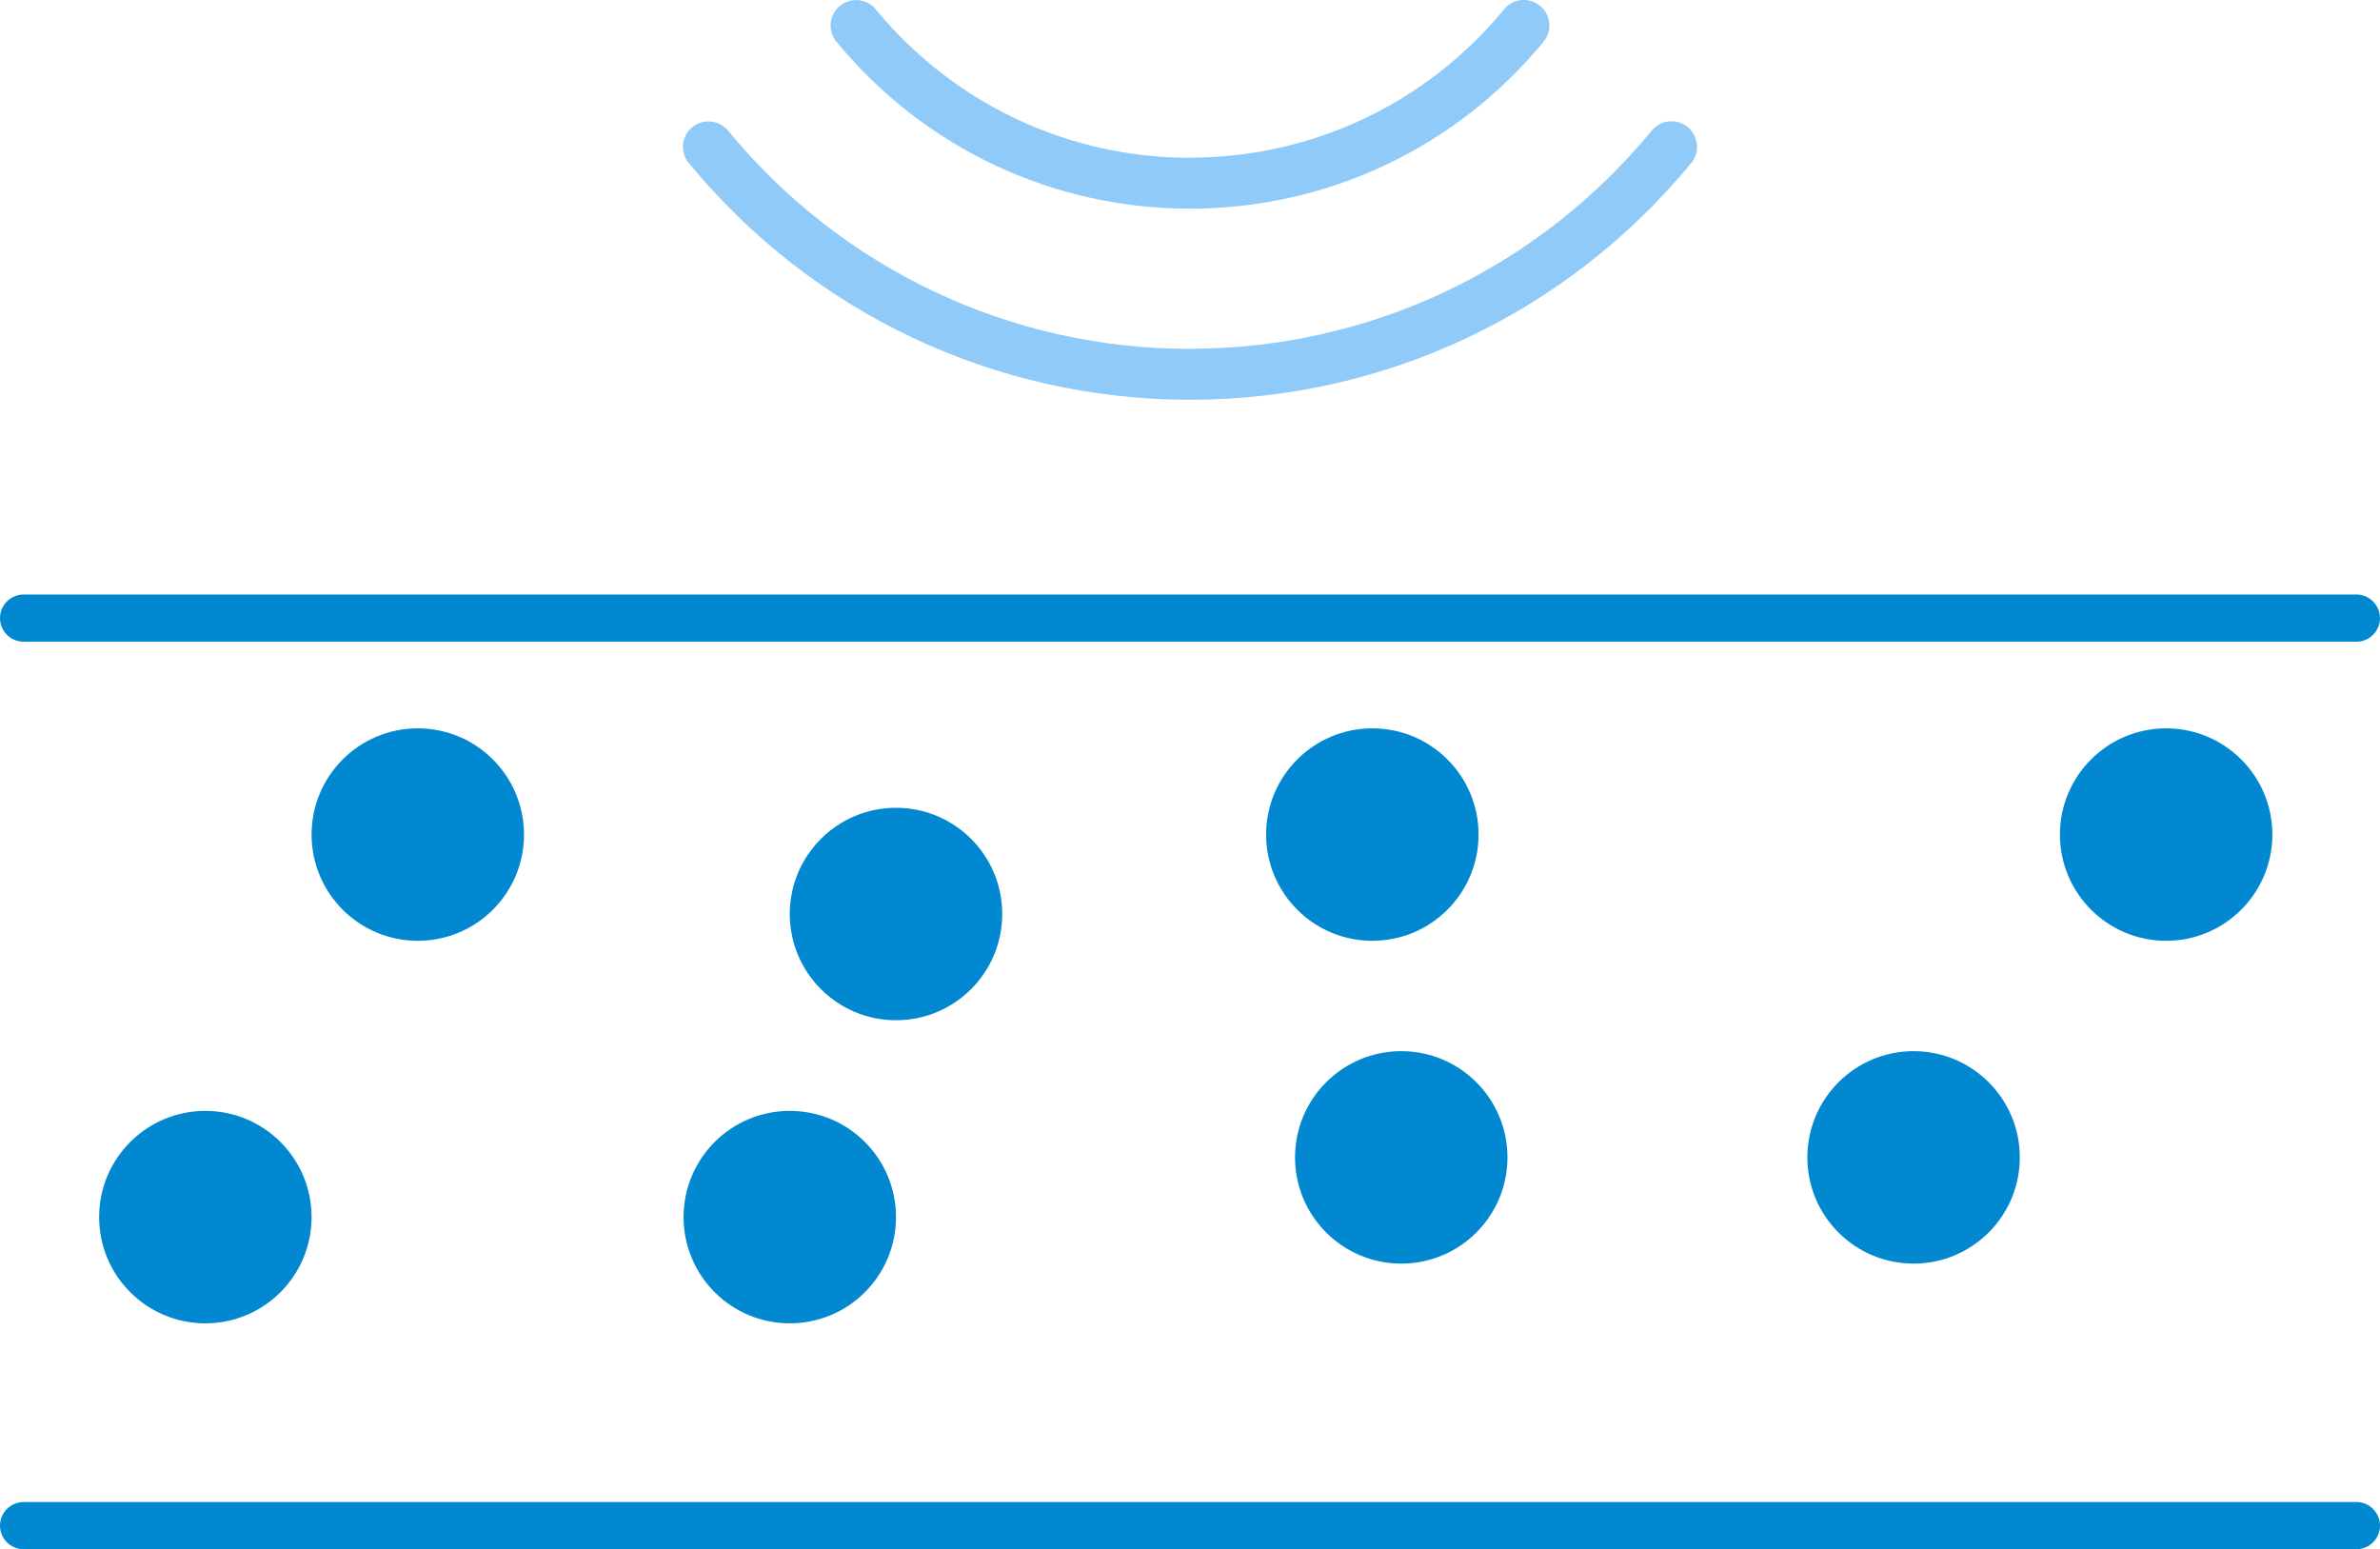
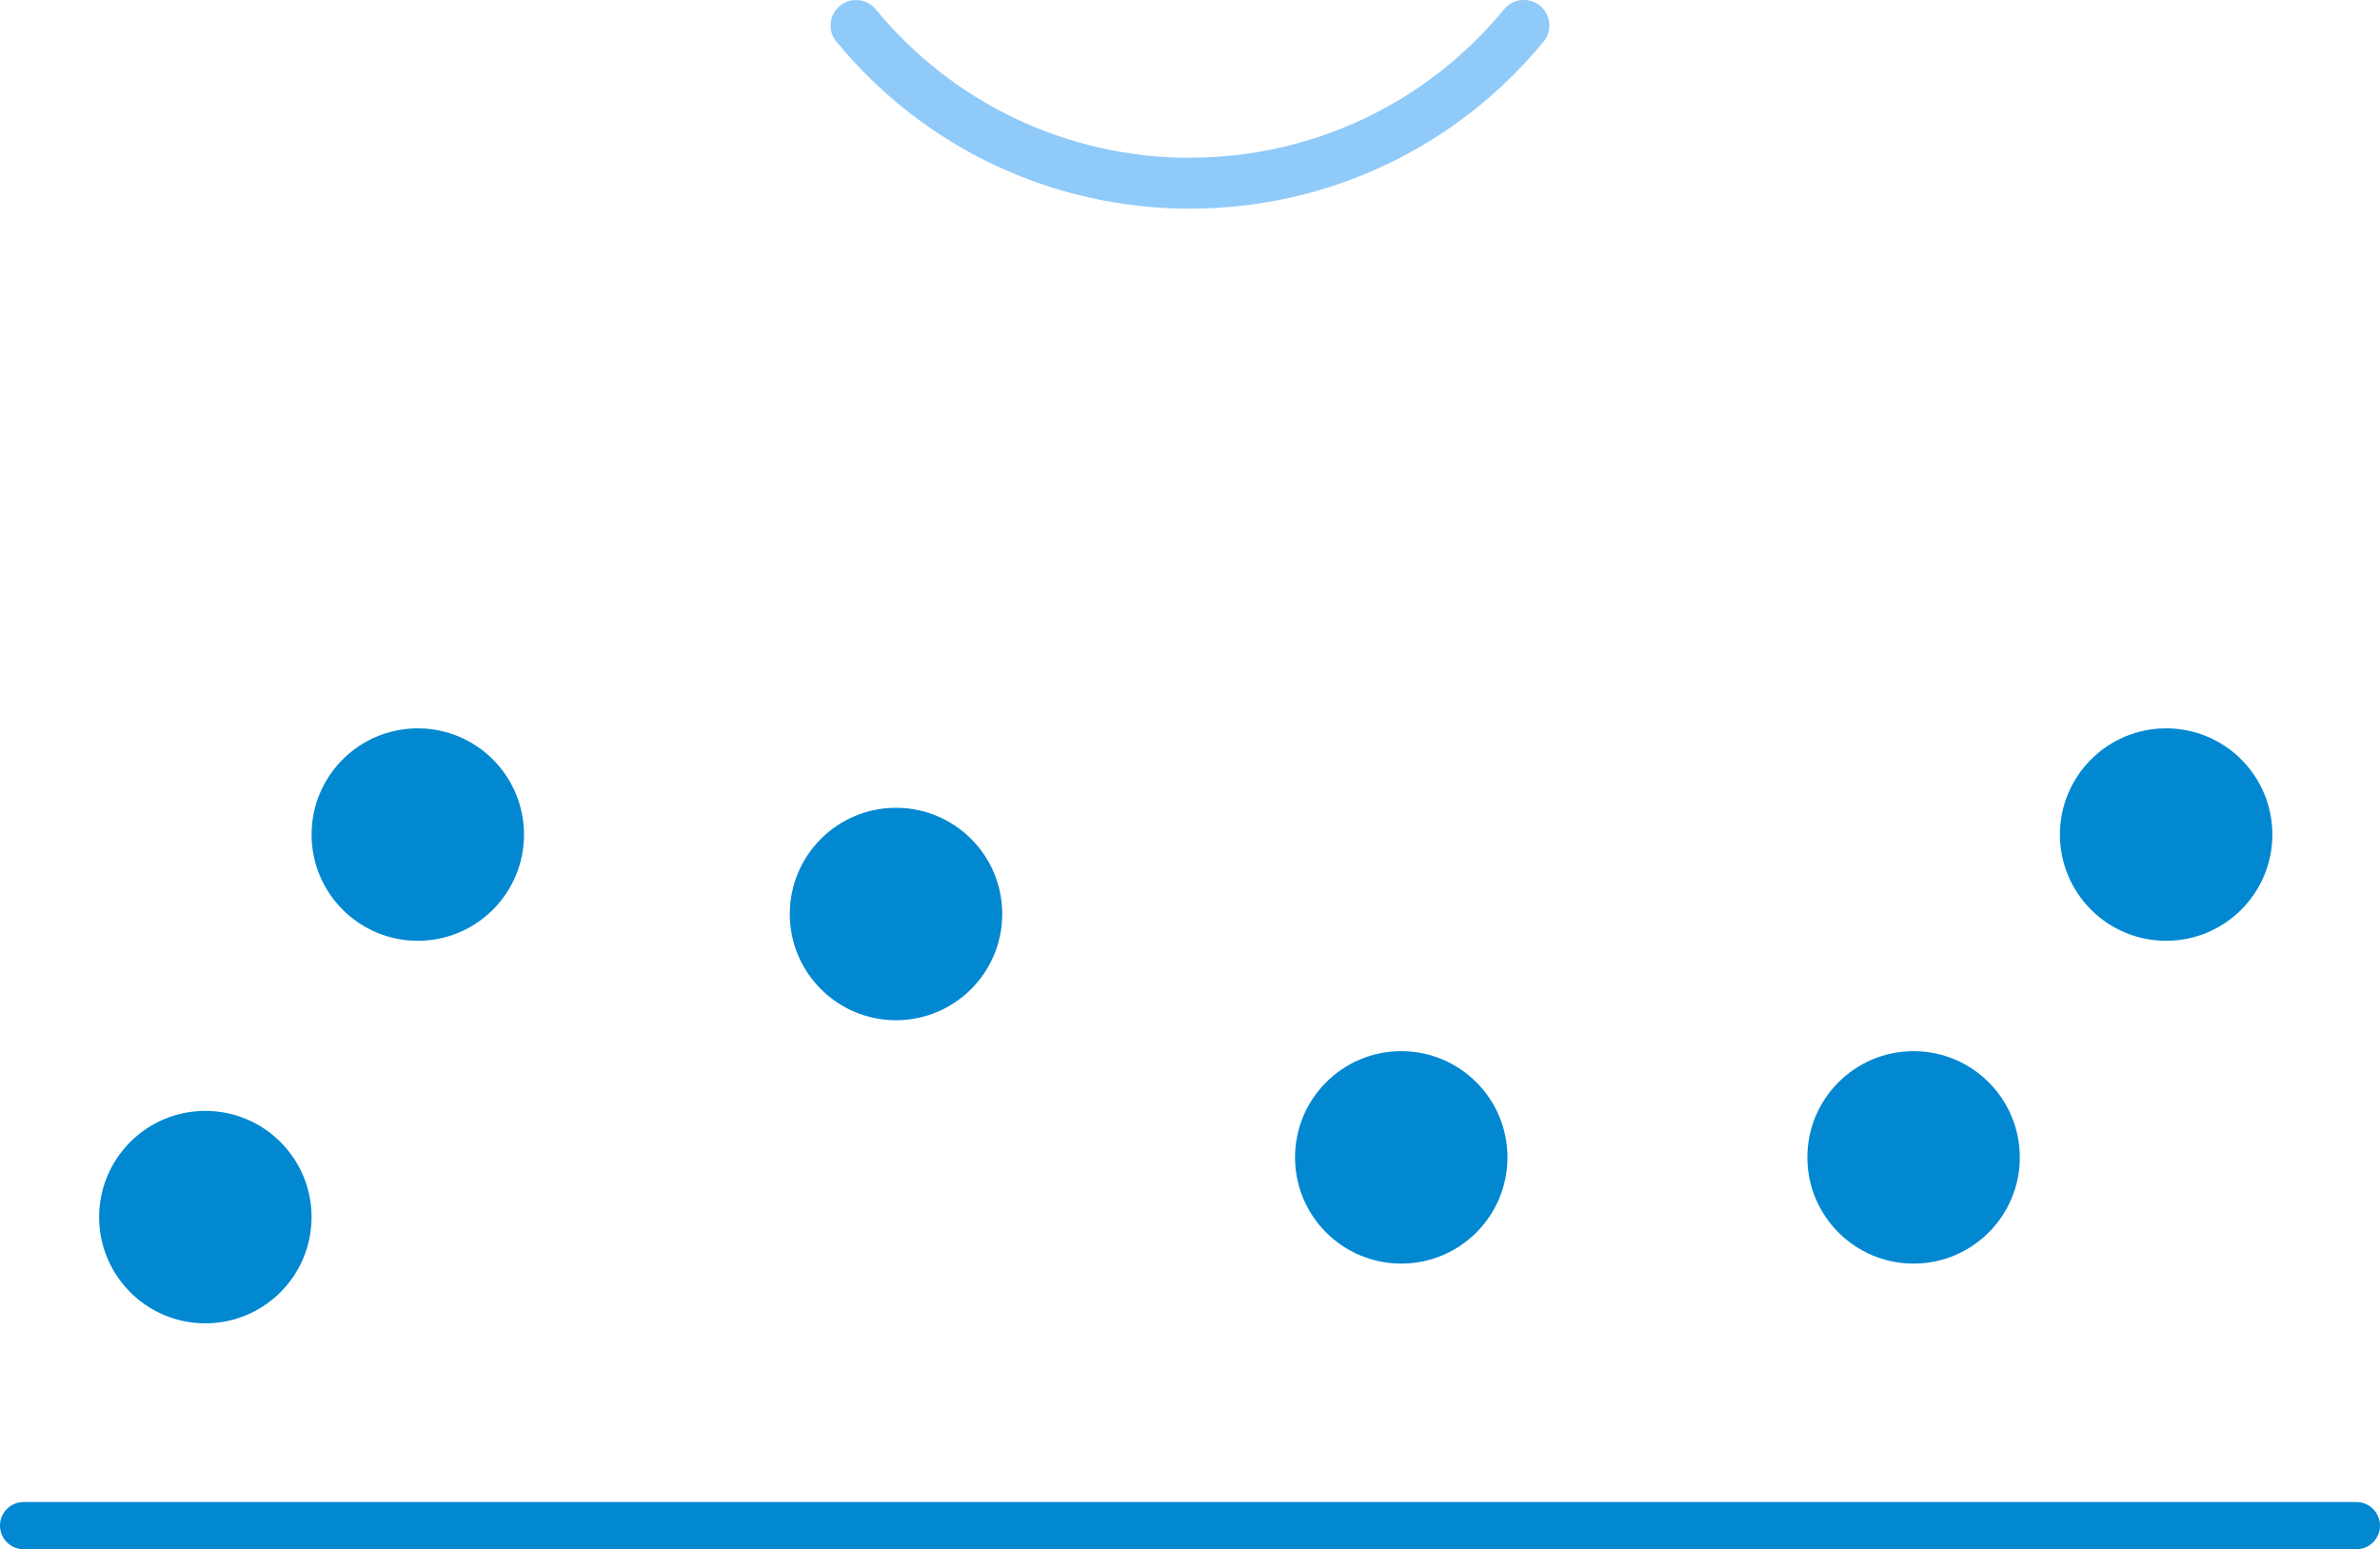
<svg xmlns="http://www.w3.org/2000/svg" id="Capa_2" viewBox="0 0 201.66 131.26">
  <defs>
    <style>.cls-1{fill:#0288d1;}.cls-1,.cls-2{stroke-width:0px;}.cls-2{fill:#90caf9;}</style>
  </defs>
  <g id="Icons">
-     <path class="cls-2" d="m100.83,29.56c-15.2,0-29.47-6.74-39.14-18.49-.76-.92-2.12-1.05-3.04-.29s-1.05,2.12-.29,3.03c10.49,12.75,25.97,20.06,42.47,20.06s31.97-7.31,42.47-20.06c.33-.4.49-.89.49-1.37,0-.62-.27-1.24-.79-1.67-.92-.76-2.28-.63-3.04.29-9.67,11.75-23.94,18.49-39.14,18.49Z" />
    <path class="cls-2" d="m100.83,13.37c-10.34,0-20.05-4.59-26.63-12.58-.76-.92-2.12-1.05-3.04-.29-.92.76-1.05,2.12-.29,3.03,7.4,9,18.32,14.15,29.96,14.15s22.56-5.16,29.96-14.15c.33-.4.49-.89.49-1.37,0-.62-.27-1.24-.79-1.67-.92-.76-2.28-.63-3.04.29-6.58,8-16.29,12.58-26.63,12.58Z" />
-     <path class="cls-1" d="m199.66,131.26H2c-1.1,0-2-.9-2-2s.9-2,2-2h197.66c1.1,0,2,.9,2,2s-.9,2-2,2Z" />
-     <path class="cls-1" d="m199.66,54.37H2c-1.1,0-2-.9-2-2s.9-2,2-2h197.66c1.1,0,2,.9,2,2s-.9,2-2,2Z" />
+     <path class="cls-1" d="m199.66,131.26H2c-1.1,0-2-.9-2-2s.9-2,2-2h197.66c1.1,0,2,.9,2,2s-.9,2-2,2" />
    <circle class="cls-1" cx="35.4" cy="70.71" r="9" />
    <circle class="cls-1" cx="17.4" cy="103.12" r="9" />
-     <circle class="cls-1" cx="66.92" cy="103.12" r="9" />
    <circle class="cls-1" cx="75.92" cy="77.44" r="9" />
-     <circle class="cls-1" cx="116.28" cy="70.71" r="9" />
    <circle class="cls-1" cx="118.73" cy="98.06" r="9" />
    <circle class="cls-1" cx="162.14" cy="98.06" r="9" />
    <circle class="cls-1" cx="183.54" cy="70.71" r="9" />
  </g>
</svg>